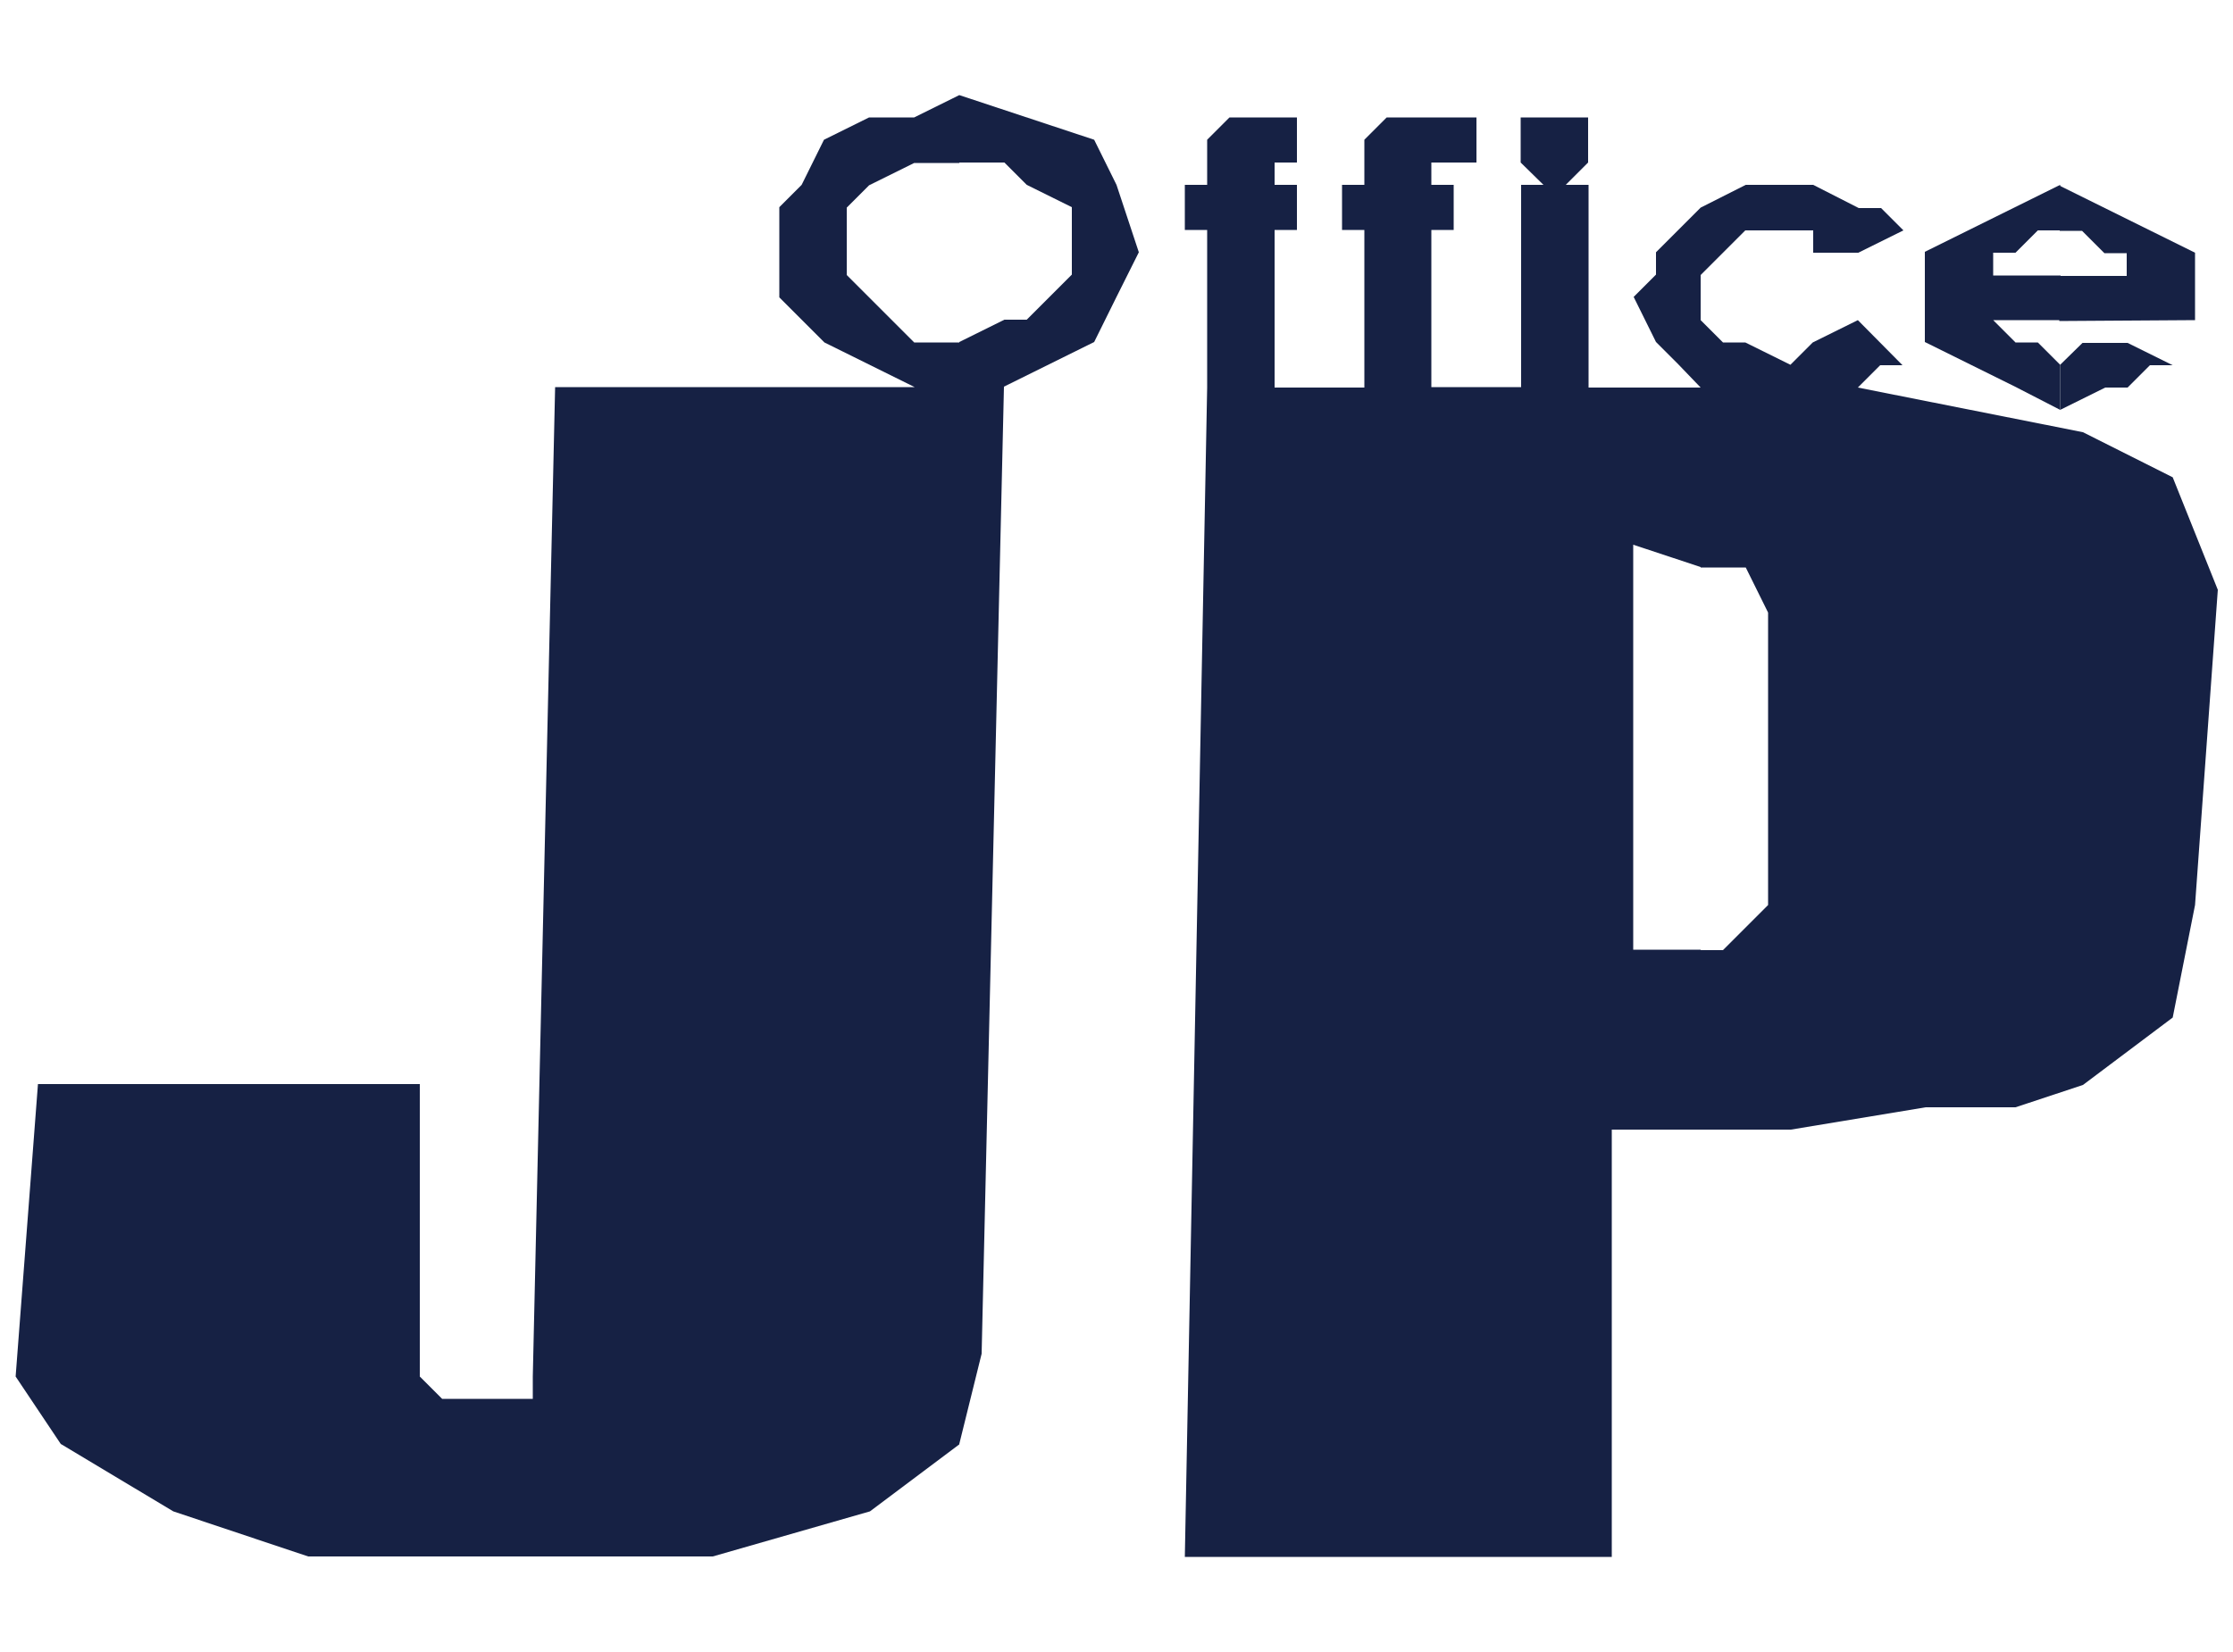
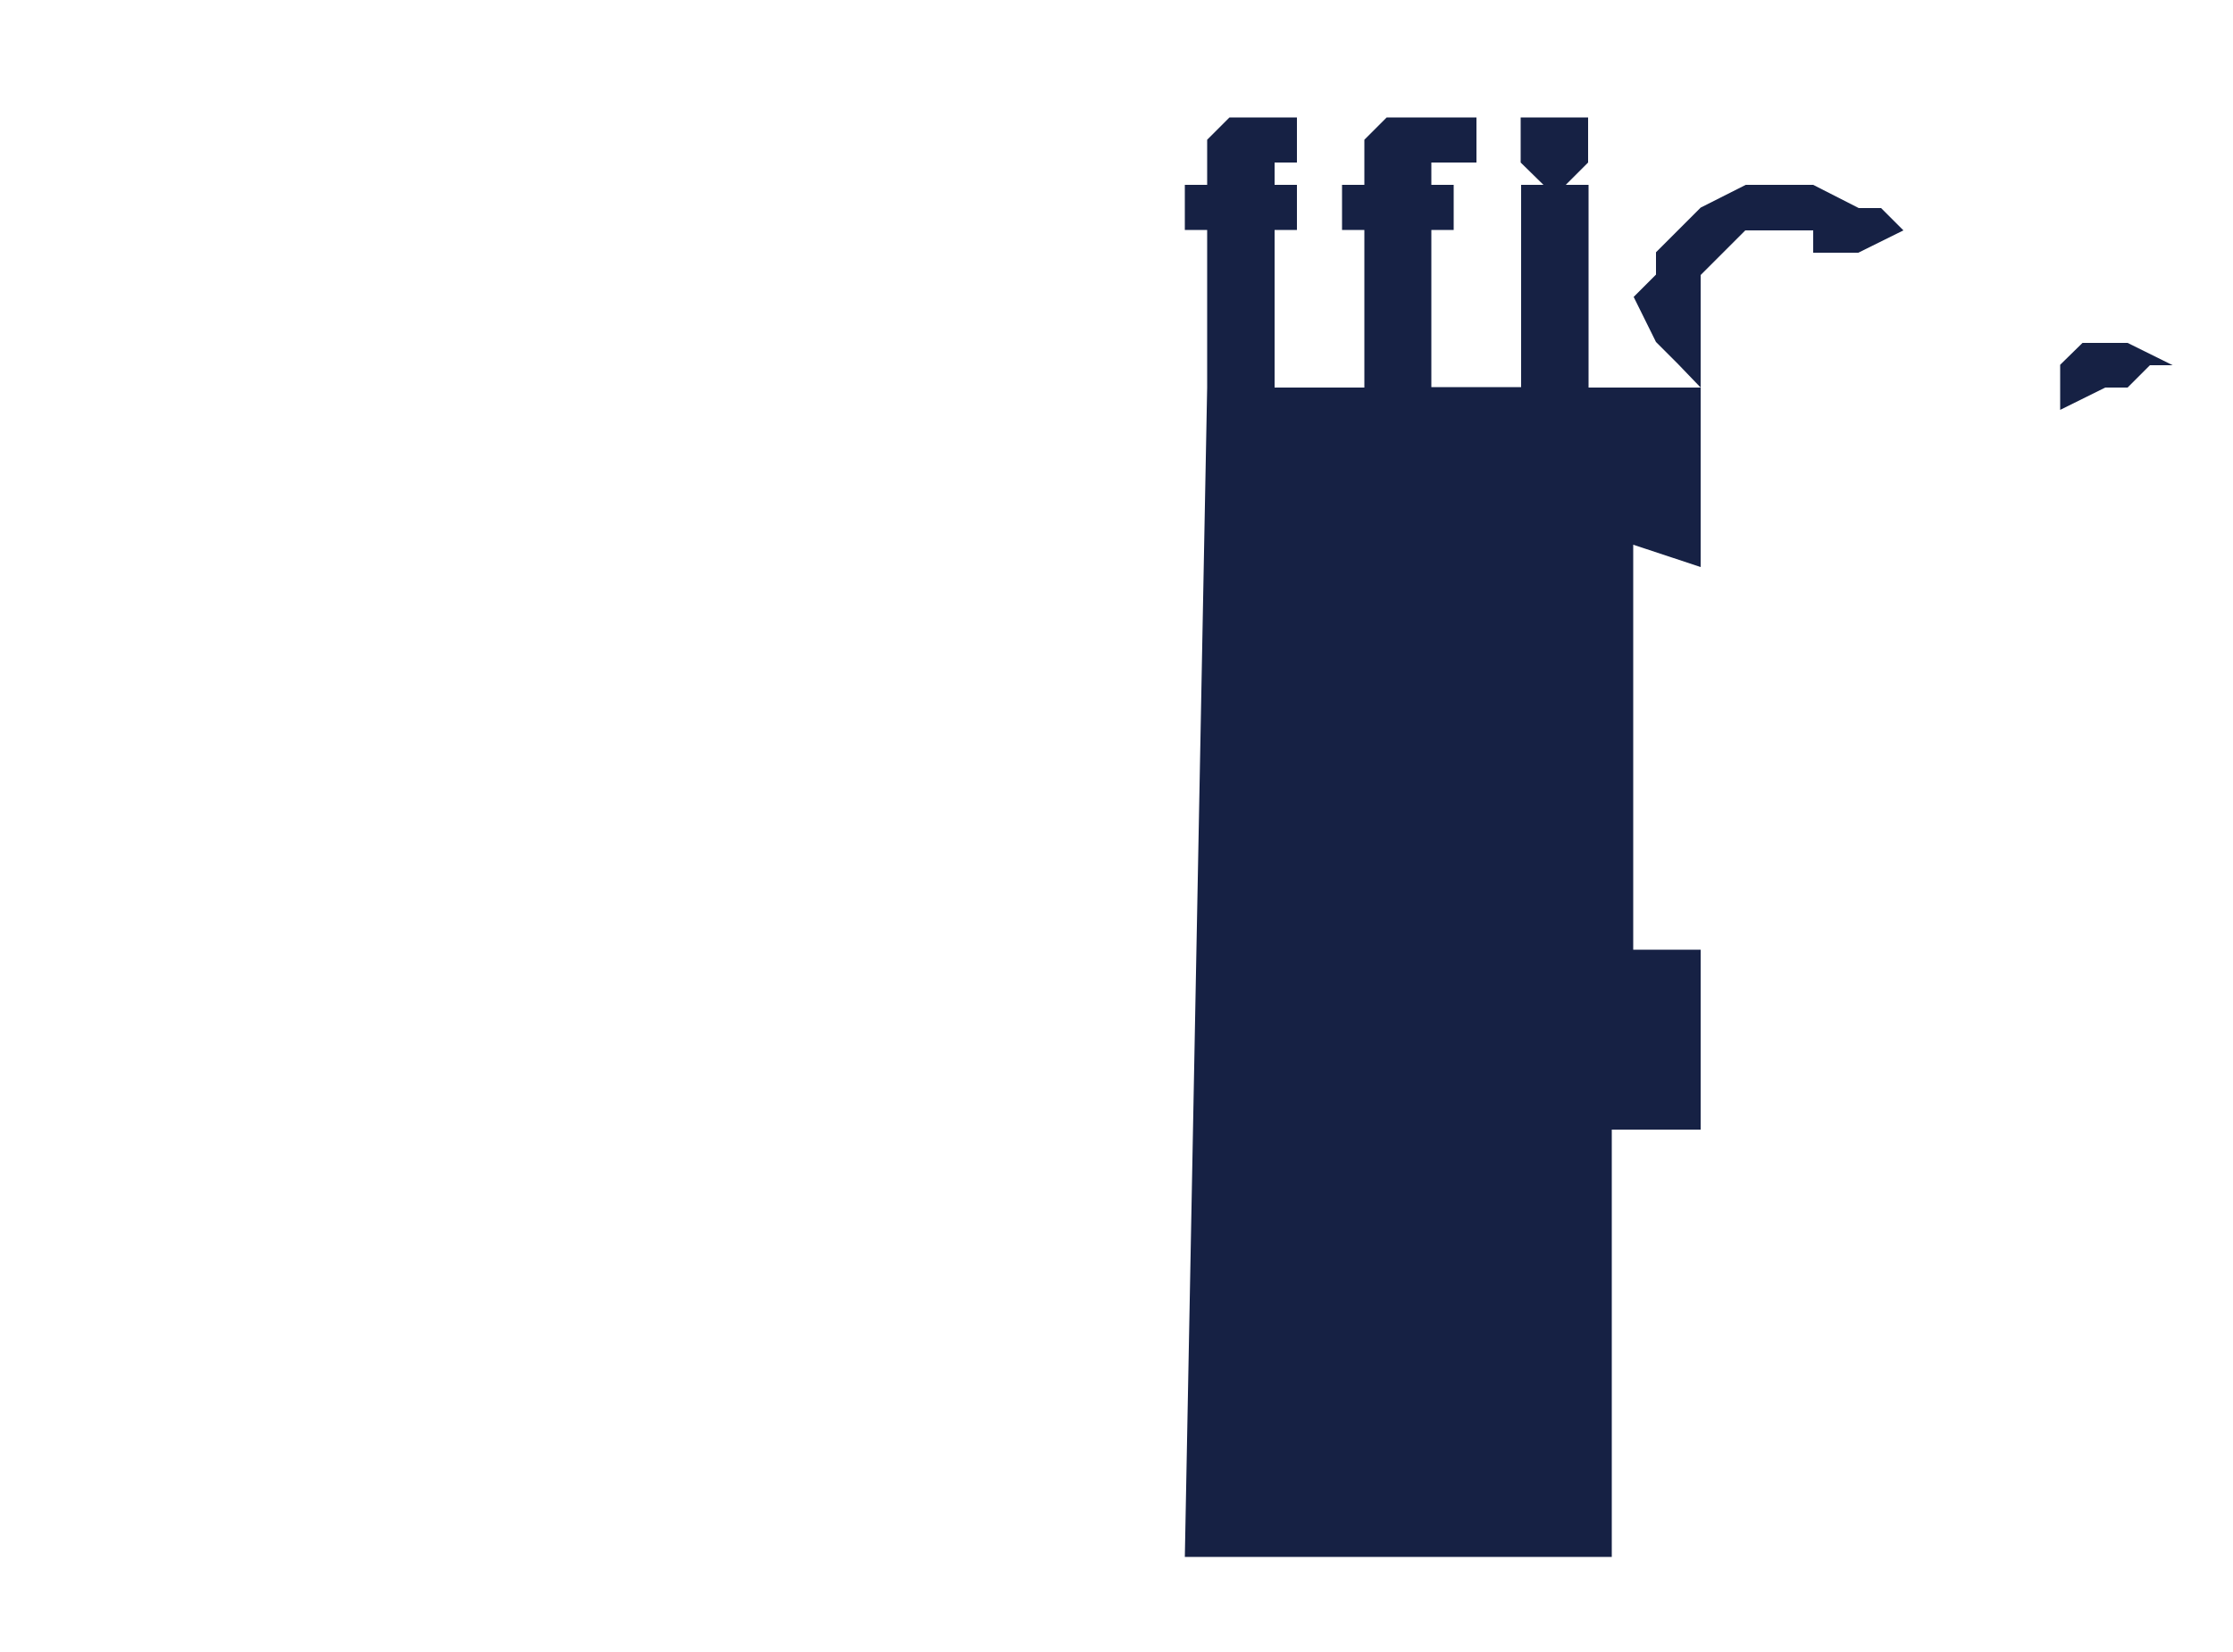
<svg xmlns="http://www.w3.org/2000/svg" version="1.1" id="レイヤー_1" x="0px" y="0px" viewBox="0 0 500 370" style="enable-background:new 0 0 500 370;" xml:space="preserve">
  <style type="text/css">
	.st0{fill-rule:evenodd;clip-rule:evenodd;fill:#162144;}
</style>
  <g id="グループ_3483_00000097493122965219257520000000653619640432681629_" transform="translate(0 0)">
-     <path id="パス_3291_00000025442442533395257260000010647054509395578518_" class="st0" d="M214.8,323.5V76.7h-10.1l-5-5   l-10.1-10.1V46.5l5-5l10.1-5h10.1V21.3l-10.1,5h-10.1l-10.1,5l-5,10.1l-5,5v20.2l10.1,10.1l10.1,5l10.1,5h-80.5l-5,221.6v5H99l-5-5   v-65.5H8.5l-5,65.5l10.1,15.1l25.2,15.1l30.2,10.1h90.6l35.2-10.1L214.8,323.5z" />
-     <path id="パス_3292_00000090283901280634800410000002432771712982387601_" class="st0" d="M255,56.5L255,56.5l-5-15.1l-5-10.1   l-15.1-5l-15.1-5v15.1h10.1l5,5l10.1,5v15.1l-10.1,10.1h-5l-10.1,5v246.8l5-20.2l5-216.6l10.1-5l10.1-5l5-10.1L255,56.5z" />
    <path id="パス_3293_00000072257430068895586890000003116921214727451539_" class="st0" d="M380.8,253v-40.3h-15.1V122l15.1,5   V86.8h-25.1V41.4h-15.1v45.3h-20.1V51.5h5V41.4h-5v-5h10.1V26.3h-20.1l-5,5v10.1h-5v10.1h5v35.3h-20.1V51.5h5V41.4h-5v-5h5V26.3   h-15.1l-5,5v10.1h-5v10.1h5v35.3l-5,261.9h95.6V253H380.8z" />
    <path id="パス_3294_00000168832554943438958050000017365888343899018373_" class="st0" d="M380.8,86.8V46.5l-5,5l-5,5v5l-5,5   l5,10.1l5,5L380.8,86.8z" />
-     <path id="パス_3295_00000108279255375446514450000007083851472050067883_" class="st0" d="M496.6,132.1L496.6,132.1l-10.1-25.2   l-20.1-10.1l-25.2-5l-25.2-5l5-5h5L416,71.7l-10.1,5l-5,5l-10.1-5h-5l-5-5v55.4h10.1l5,10.1v65.5l-10.1,10.1h-5V253H401l30.2-5   h20.1l15.1-5l20.1-15.1l5-25.2L496.6,132.1z" />
    <path id="パス_3296_00000160156862548724320330000013444685735004077212_" class="st0" d="M380.8,46.5v15.1l5-5l5-5H406v5h10.1   l10.1-5l-5-5h-5L406,41.4h-15.1L380.8,46.5z" />
    <path id="パス_3297_00000018945988875986075120000002954320502835496360_" class="st0" d="M345.6,41.4h5l5-5V26.3h-15.1v10.1   L345.6,41.4z" />
-     <path id="パス_3298_00000013188061678206784370000016591541625172522421_" class="st0" d="M461.3,91.8V81.7l-5-5h-5l-5-5h15.1   v-10h-15.1v-5.1h5l5-5h5V41.4l-10.1,5l-10.1,5l-10.1,5v20.2l10.1,5l10.1,5L461.3,91.8z" />
-     <path id="パス_3299_00000150065258605247433560000009137924508094756012_" class="st0" d="M491.5,71.7V56.6l-10.1-5l-10.1-5   l-10.1-5v10.1h5l5,5h5v5.1h-15.1v10.1L491.5,71.7z" />
    <path id="パス_3300_00000065074689745051094750000010334438546676284834_" class="st0" d="M461.3,81.7v10.1l10.1-5h5l5-5h5.1   l-10.1-5h-10.1L461.3,81.7z" />
  </g>
</svg>